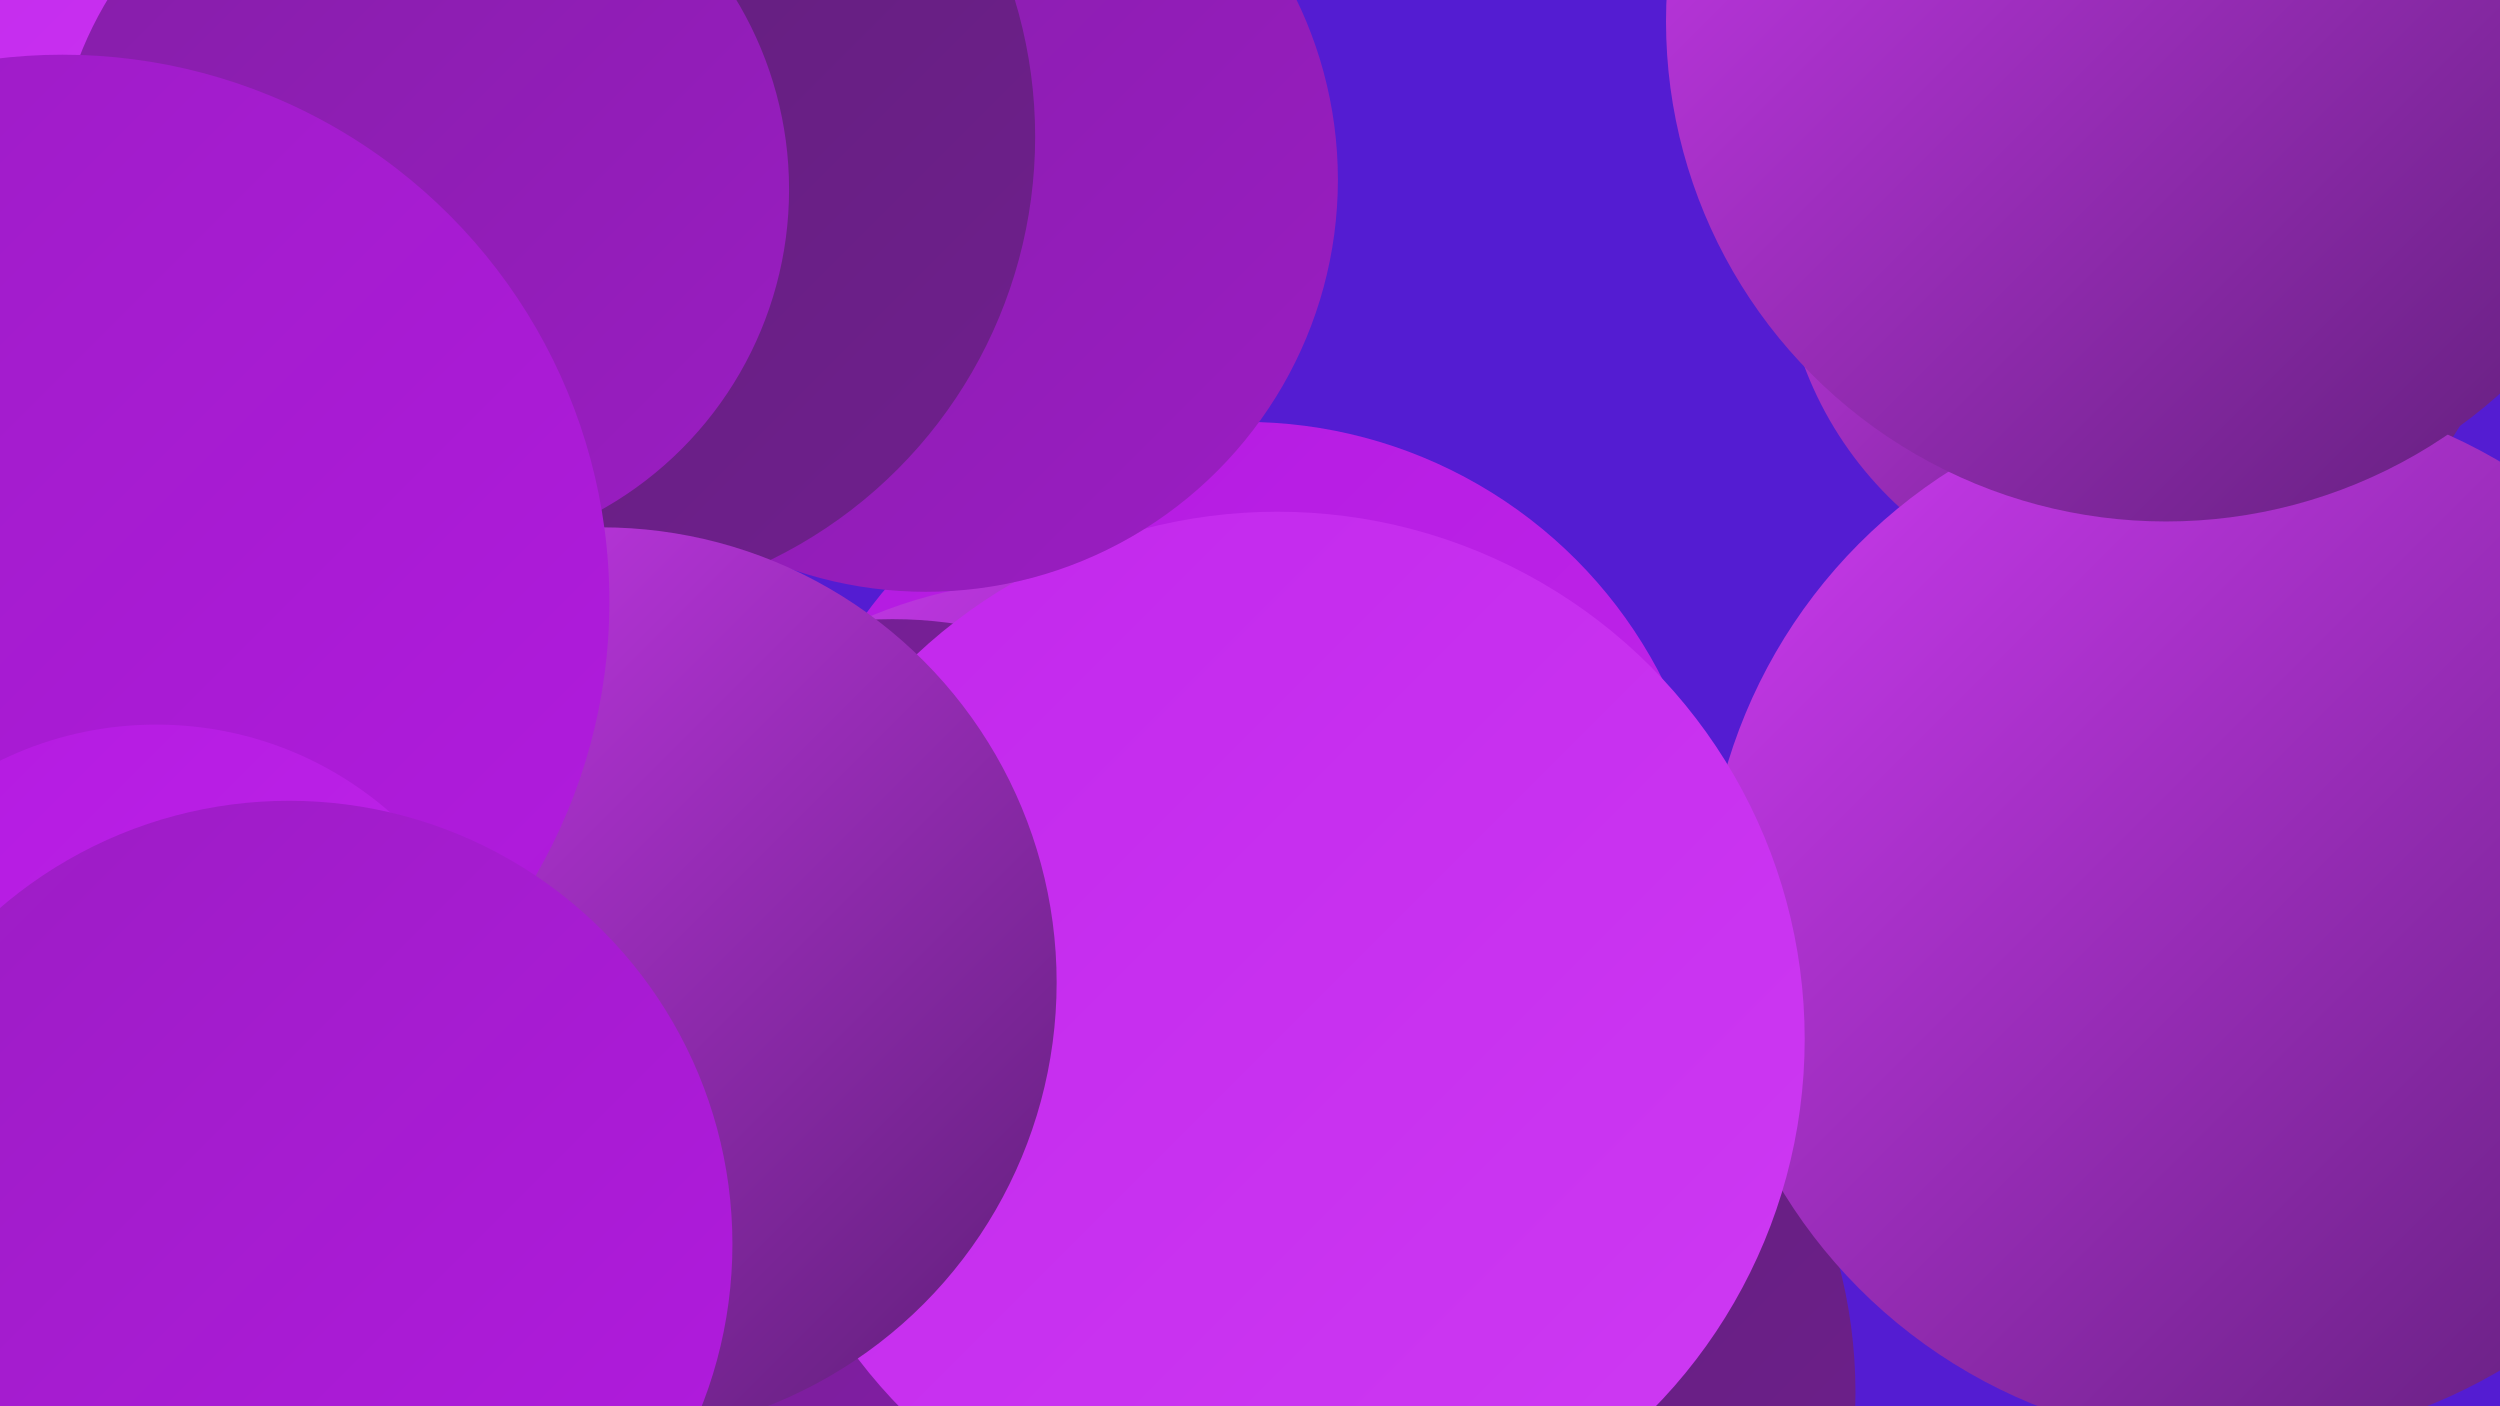
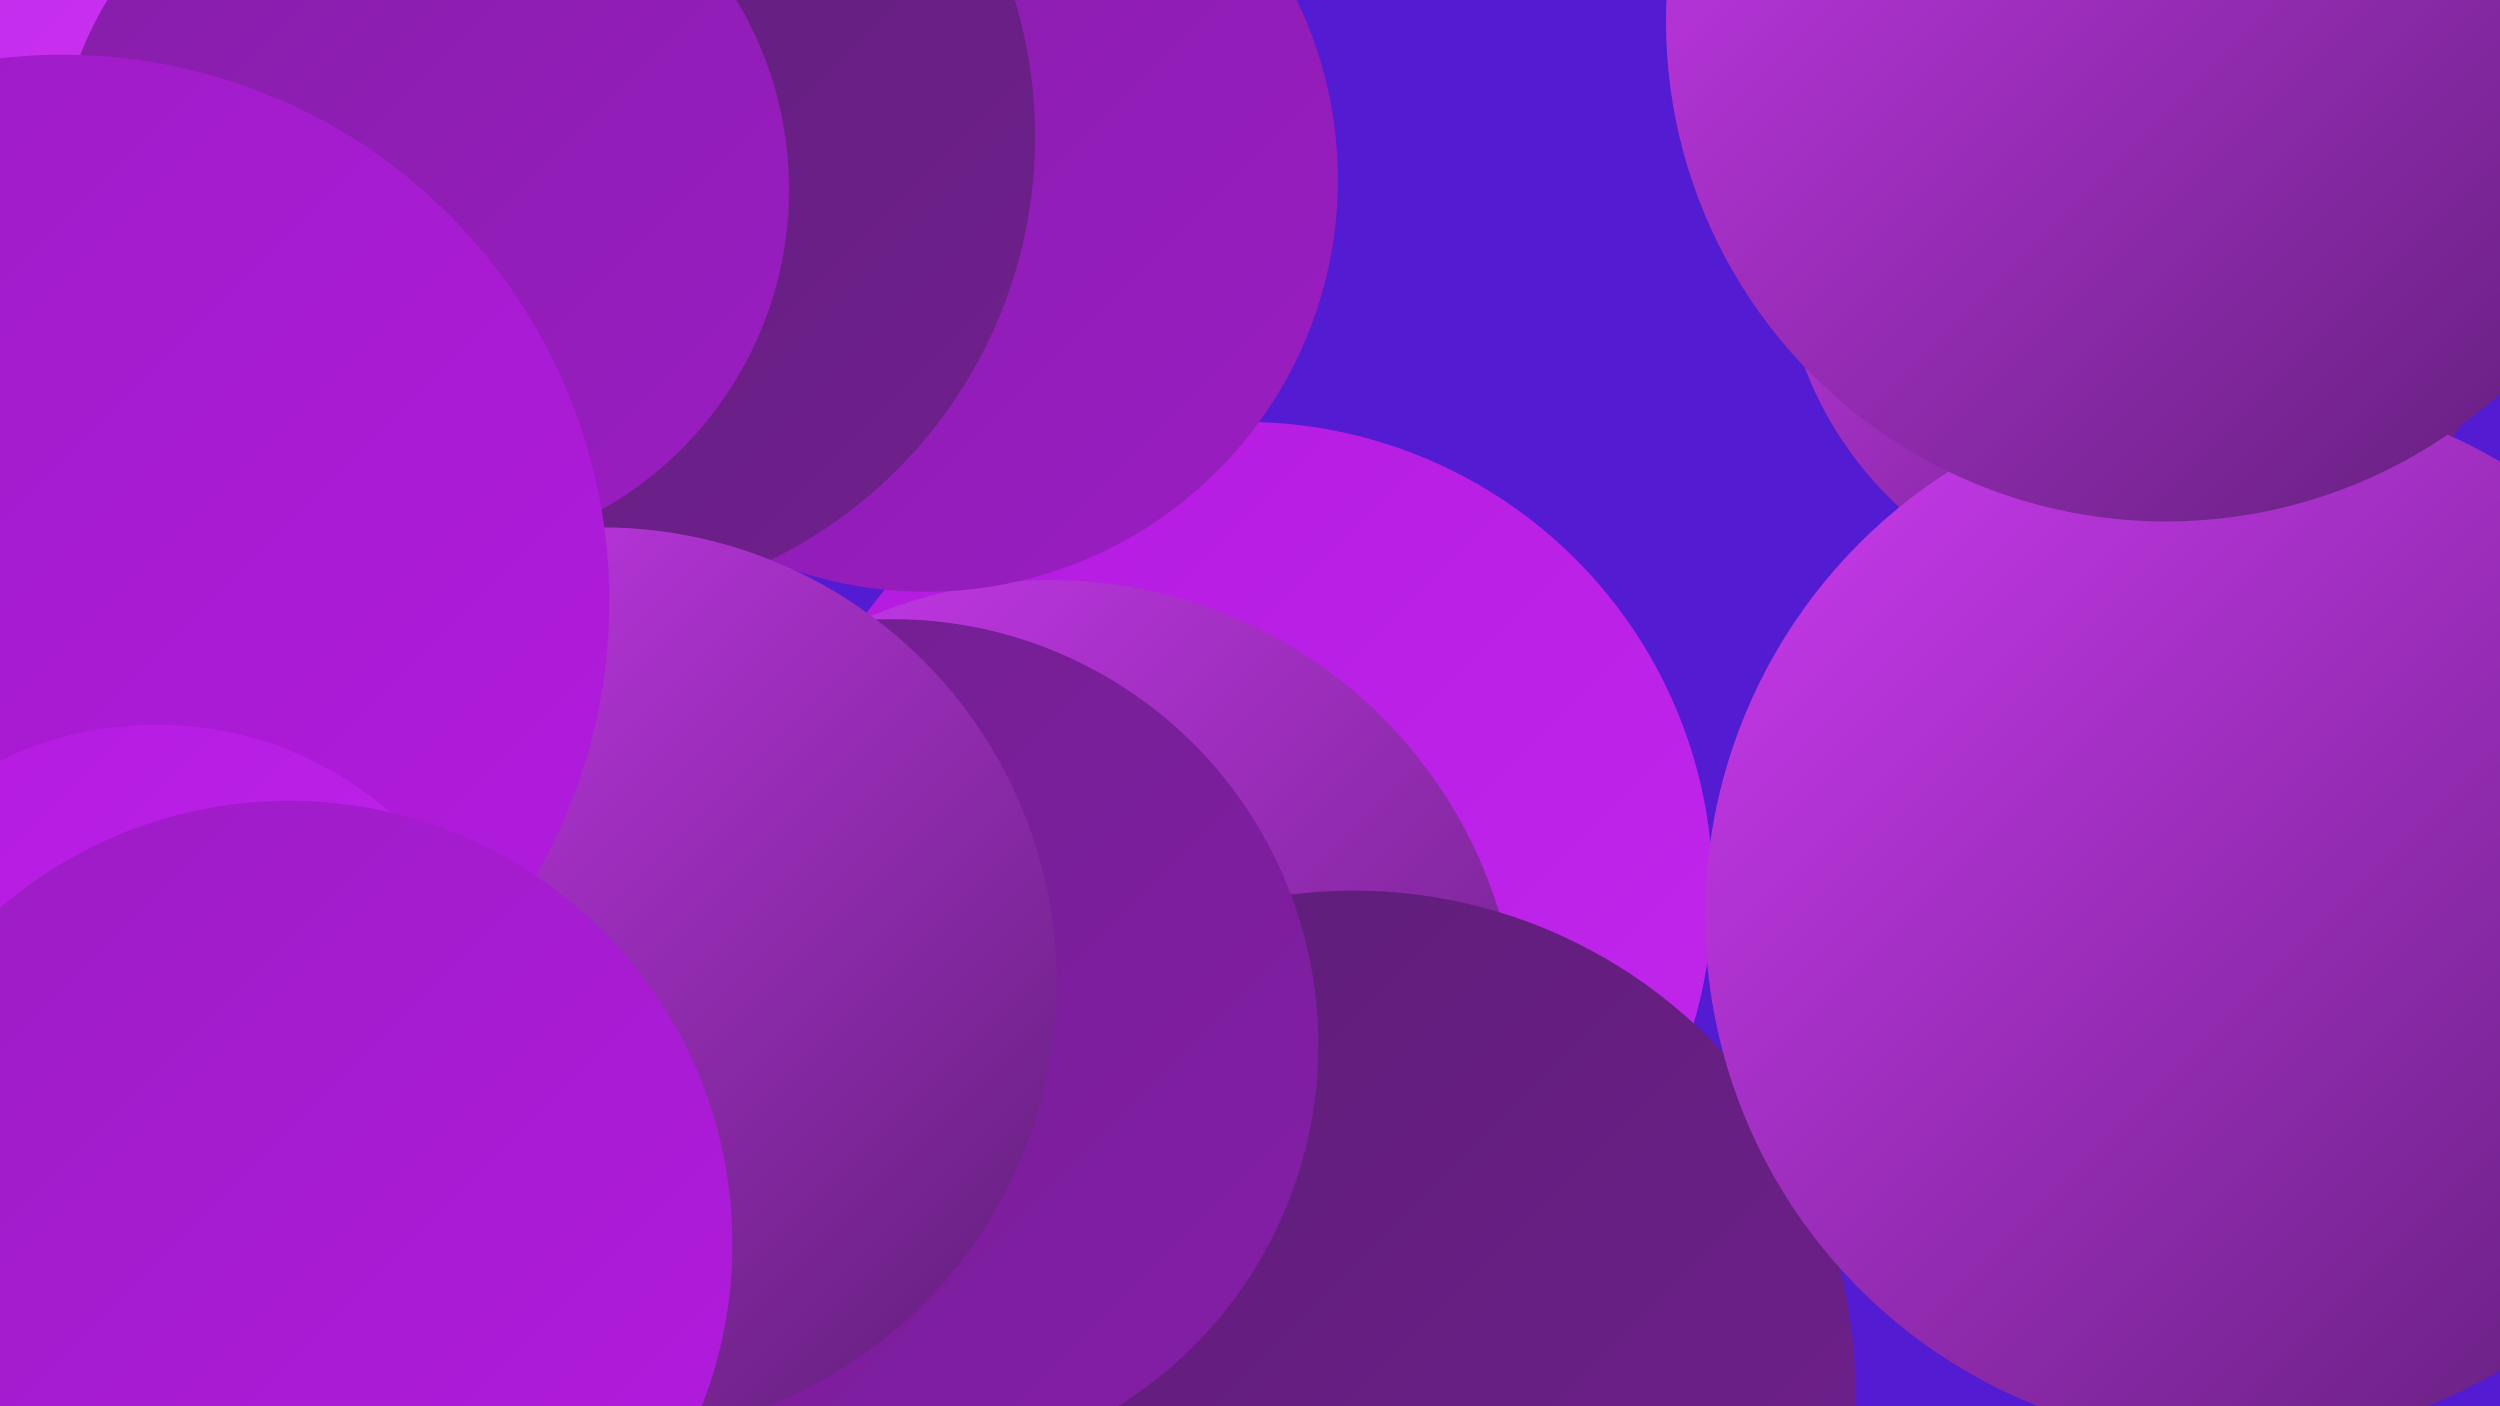
<svg xmlns="http://www.w3.org/2000/svg" width="1280" height="720">
  <defs>
    <linearGradient id="grad0" x1="0%" y1="0%" x2="100%" y2="100%">
      <stop offset="0%" style="stop-color:#5d1e76;stop-opacity:1" />
      <stop offset="100%" style="stop-color:#701f8e;stop-opacity:1" />
    </linearGradient>
    <linearGradient id="grad1" x1="0%" y1="0%" x2="100%" y2="100%">
      <stop offset="0%" style="stop-color:#701f8e;stop-opacity:1" />
      <stop offset="100%" style="stop-color:#851ea8;stop-opacity:1" />
    </linearGradient>
    <linearGradient id="grad2" x1="0%" y1="0%" x2="100%" y2="100%">
      <stop offset="0%" style="stop-color:#851ea8;stop-opacity:1" />
      <stop offset="100%" style="stop-color:#9b1dc3;stop-opacity:1" />
    </linearGradient>
    <linearGradient id="grad3" x1="0%" y1="0%" x2="100%" y2="100%">
      <stop offset="0%" style="stop-color:#9b1dc3;stop-opacity:1" />
      <stop offset="100%" style="stop-color:#b31ae0;stop-opacity:1" />
    </linearGradient>
    <linearGradient id="grad4" x1="0%" y1="0%" x2="100%" y2="100%">
      <stop offset="0%" style="stop-color:#b31ae0;stop-opacity:1" />
      <stop offset="100%" style="stop-color:#c227ec;stop-opacity:1" />
    </linearGradient>
    <linearGradient id="grad5" x1="0%" y1="0%" x2="100%" y2="100%">
      <stop offset="0%" style="stop-color:#c227ec;stop-opacity:1" />
      <stop offset="100%" style="stop-color:#ce3af3;stop-opacity:1" />
    </linearGradient>
    <linearGradient id="grad6" x1="0%" y1="0%" x2="100%" y2="100%">
      <stop offset="0%" style="stop-color:#ce3af3;stop-opacity:1" />
      <stop offset="100%" style="stop-color:#5d1e76;stop-opacity:1" />
    </linearGradient>
  </defs>
  <rect width="1280" height="720" fill="#541cd2" />
  <circle cx="84" cy="98" r="282" fill="url(#grad5)" />
  <circle cx="637" cy="456" r="240" fill="url(#grad4)" />
  <circle cx="538" cy="537" r="240" fill="url(#grad6)" />
  <circle cx="1221" cy="475" r="232" fill="url(#grad6)" />
  <circle cx="693" cy="713" r="257" fill="url(#grad0)" />
-   <circle cx="35" cy="441" r="264" fill="url(#grad3)" />
  <circle cx="457" cy="535" r="218" fill="url(#grad1)" />
  <circle cx="1099" cy="122" r="187" fill="url(#grad6)" />
  <circle cx="116" cy="446" r="222" fill="url(#grad1)" />
  <circle cx="1143" cy="469" r="270" fill="url(#grad6)" />
  <circle cx="1109" cy="11" r="256" fill="url(#grad6)" />
-   <circle cx="654" cy="532" r="270" fill="url(#grad5)" />
  <circle cx="415" cy="41" r="248" fill="url(#grad3)" />
  <circle cx="474" cy="92" r="211" fill="url(#grad2)" />
  <circle cx="289" cy="70" r="241" fill="url(#grad0)" />
  <circle cx="308" cy="503" r="233" fill="url(#grad6)" />
  <circle cx="216" cy="97" r="188" fill="url(#grad2)" />
  <circle cx="32" cy="308" r="280" fill="url(#grad3)" />
  <circle cx="80" cy="553" r="182" fill="url(#grad4)" />
  <circle cx="148" cy="637" r="227" fill="url(#grad3)" />
</svg>